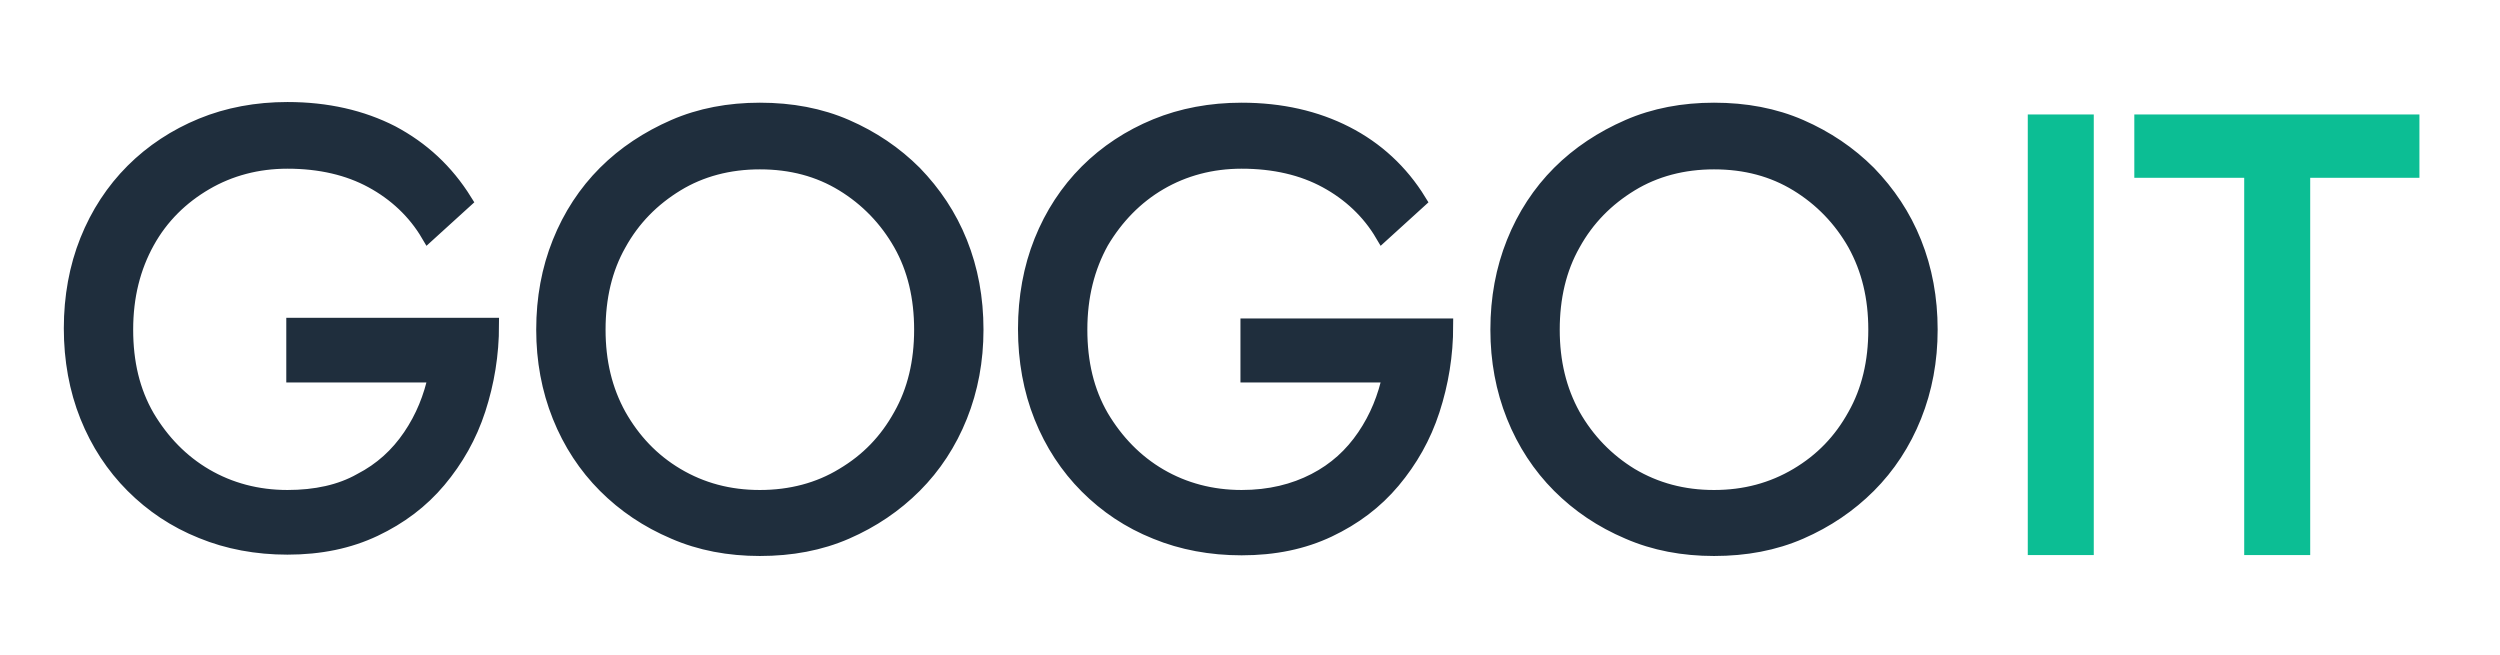
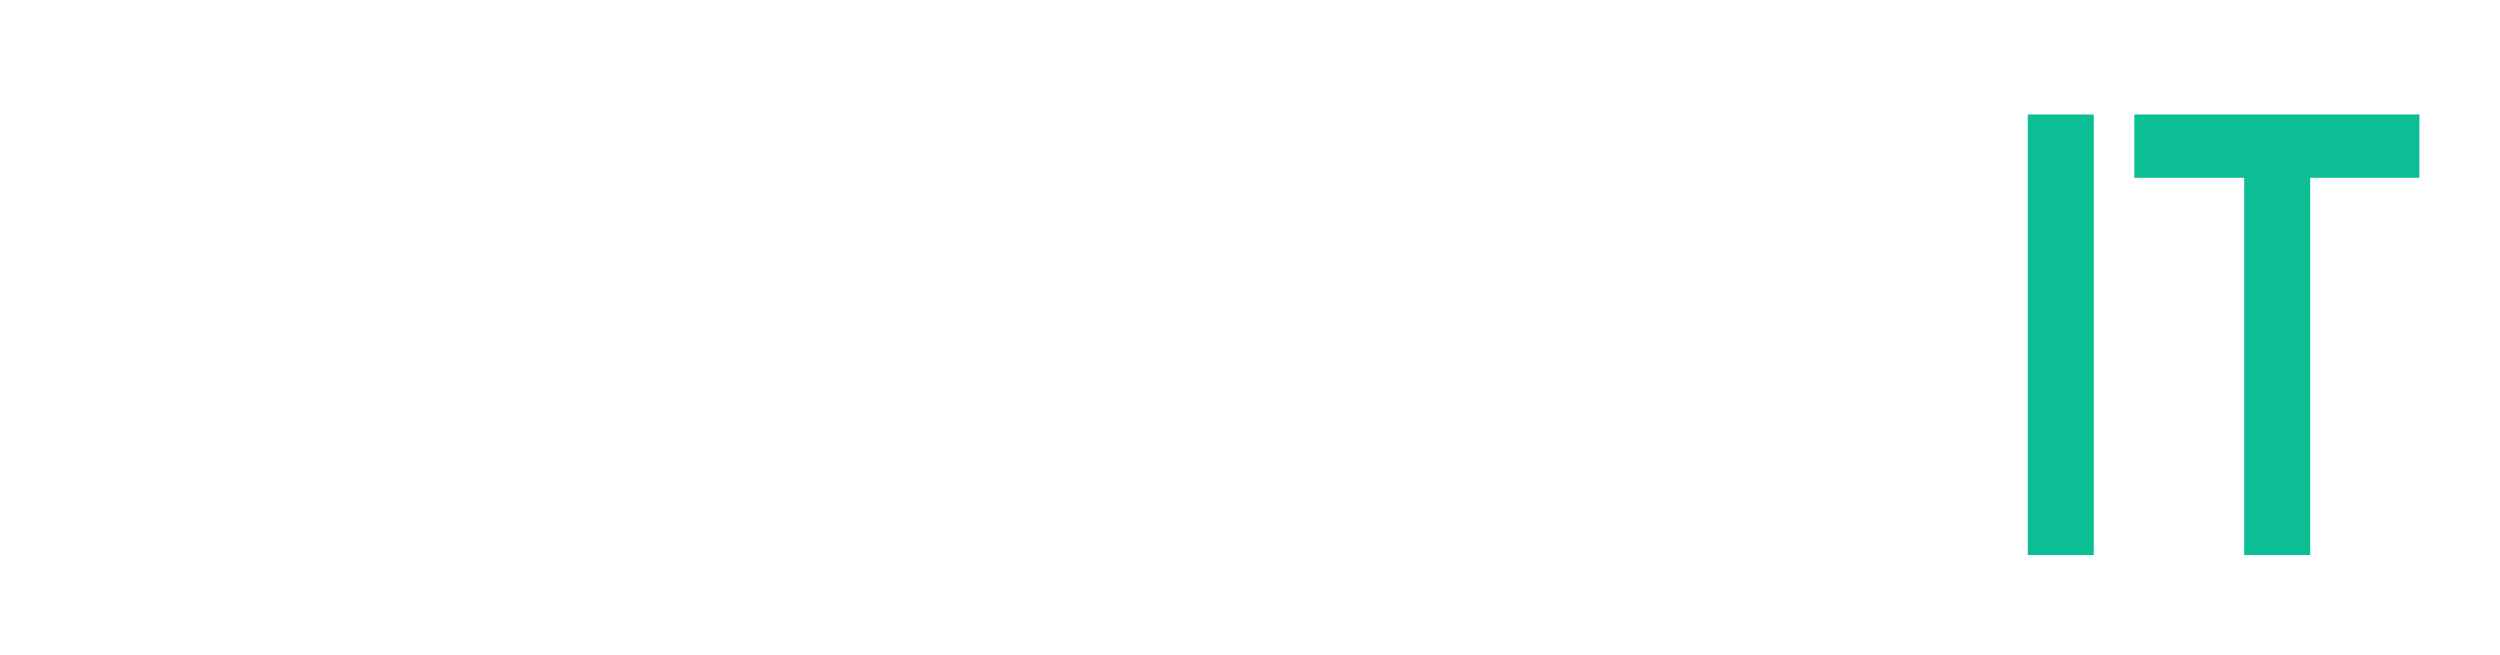
<svg xmlns="http://www.w3.org/2000/svg" xmlns:ns1="https://sketch.io/dtd/" id="Layer_1" ns1:metadata="eyJuYW1lIjoiZDI0MTA5M2UtZWQxYi00NDA2LTliMjItM2UyYmUzNDI0ZTY0LnNrZXRjaHBhZCIsInN1cmZhY2UiOnsiaXNQYWludCI6dHJ1ZSwibWV0aG9kIjoiZmlsbCIsImJsZW5kIjoibm9ybWFsIiwiZW5hYmxlZCI6dHJ1ZSwib3BhY2l0eSI6MSwidHlwZSI6ImNvbG9yIiwiY29sb3IiOiIjZmZmZmZmIiwiaXNGaWxsIjp0cnVlfSwiY2xpcFBhdGgiOnsiZW5hYmxlZCI6dHJ1ZX0sImRlc2NyaXB0aW9uIjoibWFkZSB3aXRoIGh0dHA6Ly9sb2dvbWFrci5jb20iLCJtZXRhZGF0YSI6eyJncmlkT3ZlcmxheUlkIjoiZ3JpZE92ZXJsYXkiLCJjcm9wUmVnaW9uIjp7IngiOjU5OSwieSI6MjM0LCJ3aWR0aCI6Mzg3LCJoZWlnaHQiOjE0Mn0sImlzQ3JvcHBlZCI6dHJ1ZX0sImV4cG9ydERQSSI6NzIsImV4cG9ydEZvcm1hdCI6InBuZyIsImV4cG9ydFF1YWxpdHkiOjAuOTUsInVuaXRzIjoicHgiLCJ3aWR0aCI6Mzg3LCJoZWlnaHQiOjE0MiwicGFnZXMiOlt7IndpZHRoIjozODcsImhlaWdodCI6MTQyfV0sInV1aWQiOiI3MWIzMDA0My1kYjIzLTRjYzMtOWFkZS1jYjBmNjE5Yzk0YzIifQ==" x="0px" y="0px" viewBox="0 0 373.1 97.7" style="enable-background:new 0 0 373.1 97.7;" xml:space="preserve">
  <style type="text/css">	.st0{fill:#1F2E3D;stroke:#1F2E3D;stroke-width:2.15;stroke-linecap:round;}	.st1{fill:#0CBE94;stroke:#0CBE94;stroke-width:2.15;stroke-linecap:round;}</style>
  <g transform="matrix(1,0,0,1,-28,-6.499)" ns1:tool="fancyText">
    <g ns1:uid="1">
      <g ns1:uid="2">
-         <path ns1:uid="3" class="st0" d="M71.8,55.2v7.3H93c-0.7,3.3-1.9,6.3-3.8,9.1c-1.9,2.8-4.3,5-7.4,6.6    c-3,1.7-6.7,2.5-10.9,2.5l0,0c-4.5,0-8.6-1.1-12.2-3.2c-3.6-2.1-6.5-5.1-8.7-8.8c-2.2-3.8-3.2-8.1-3.2-13l0,0    c0-5,1.1-9.3,3.2-13.1s5.1-6.7,8.7-8.8c3.6-2.1,7.7-3.2,12.2-3.2l0,0c4.9,0,9.1,1,12.6,2.9s6.4,4.6,8.4,8l0,0l5.5-5    C94.6,32,91,28.7,86.5,26.3c-4.5-2.3-9.7-3.5-15.6-3.5l0,0c-4.6,0-8.9,0.8-12.8,2.4c-3.9,1.6-7.4,3.9-10.3,6.8s-5.2,6.4-6.8,10.4    c-1.6,4-2.4,8.4-2.4,13.1s0.8,9.1,2.4,13.1c1.6,4,3.9,7.5,6.8,10.4c2.9,2.9,6.3,5.2,10.3,6.8c3.9,1.6,8.2,2.4,12.8,2.4l0,0    c4.9,0,9.2-0.9,13-2.7c3.8-1.8,7-4.2,9.6-7.3c2.6-3.1,4.6-6.6,5.9-10.6c1.3-4,2-8.2,2-12.6l0,0H71.8z M109.1,55.7L109.1,55.7    c0,4.6,0.8,8.9,2.4,12.9s3.9,7.5,6.8,10.4s6.3,5.2,10.3,6.9c3.9,1.7,8.2,2.5,12.8,2.5l0,0c4.7,0,9-0.8,12.9-2.5    c3.9-1.7,7.3-4,10.2-6.9c2.9-2.9,5.2-6.4,6.8-10.4c1.6-4,2.4-8.3,2.4-12.9l0,0c0-4.7-0.8-9-2.4-13c-1.6-4-3.9-7.4-6.8-10.4    c-2.9-2.9-6.3-5.2-10.2-6.9c-3.9-1.7-8.2-2.5-12.9-2.5l0,0c-4.6,0-8.9,0.8-12.8,2.5c-3.9,1.7-7.4,4-10.3,6.9    c-2.9,2.9-5.2,6.4-6.8,10.4S109.1,51,109.1,55.7z M120.4,68.5c-2.1-3.8-3.1-8-3.1-12.8s1-9.1,3.1-12.8c2.1-3.8,5-6.7,8.6-8.9    c3.6-2.2,7.8-3.3,12.4-3.3l0,0c4.7,0,8.8,1.1,12.4,3.3c3.6,2.2,6.5,5.2,8.6,8.9s3.1,8,3.1,12.8s-1,9.1-3.1,12.8    c-2.1,3.8-4.9,6.7-8.6,8.9c-3.6,2.2-7.8,3.3-12.4,3.3l0,0c-4.6,0-8.7-1.1-12.4-3.3S122.5,72.2,120.4,68.5z M214.2,55.2v7.3h21.2    c-0.7,3.3-1.9,6.3-3.8,9.1c-1.9,2.8-4.3,5-7.4,6.6s-6.7,2.5-10.9,2.5l0,0c-4.5,0-8.6-1.1-12.2-3.2c-3.6-2.1-6.5-5.1-8.7-8.8    c-2.2-3.8-3.2-8.1-3.2-13l0,0c0-5,1.1-9.3,3.2-13.1c2.2-3.7,5.1-6.7,8.7-8.8c3.6-2.1,7.7-3.2,12.2-3.2l0,0c4.9,0,9.1,1,12.6,2.9    s6.4,4.6,8.4,8l0,0l5.5-5c-2.7-4.4-6.4-7.8-10.9-10.1c-4.5-2.3-9.7-3.5-15.6-3.5l0,0c-4.6,0-8.9,0.8-12.8,2.4    c-3.9,1.6-7.4,3.9-10.3,6.8s-5.2,6.4-6.8,10.4c-1.6,4-2.4,8.4-2.4,13.1s0.8,9.1,2.4,13.1c1.6,4,3.9,7.5,6.8,10.4    c2.9,2.9,6.3,5.2,10.3,6.8c3.9,1.6,8.2,2.4,12.8,2.4l0,0c4.9,0,9.2-0.9,13-2.7c3.8-1.8,7-4.2,9.6-7.3c2.6-3.1,4.6-6.6,5.9-10.6    c1.3-4,2-8.2,2-12.6l0,0H214.2z M251.5,55.7L251.5,55.7c0,4.6,0.8,8.9,2.4,12.9s3.9,7.5,6.8,10.4c2.9,2.9,6.3,5.2,10.3,6.9    c3.9,1.7,8.2,2.5,12.8,2.5l0,0c4.7,0,9-0.8,12.9-2.5c3.9-1.7,7.3-4,10.2-6.9c2.9-2.9,5.2-6.4,6.8-10.4s2.4-8.3,2.4-12.9l0,0    c0-4.7-0.8-9-2.4-13s-3.9-7.4-6.8-10.4c-2.9-2.9-6.3-5.2-10.2-6.9c-3.9-1.7-8.2-2.5-12.9-2.5l0,0c-4.6,0-8.9,0.8-12.8,2.5    c-3.9,1.7-7.4,4-10.3,6.9c-2.9,2.9-5.2,6.4-6.8,10.4S251.5,51,251.5,55.7z M262.8,68.5c-2.1-3.8-3.1-8-3.1-12.8s1-9.1,3.1-12.8    c2.1-3.8,5-6.7,8.6-8.9c3.6-2.2,7.8-3.3,12.4-3.3l0,0c4.7,0,8.8,1.1,12.4,3.3c3.6,2.2,6.5,5.2,8.6,8.9c2.1,3.8,3.1,8,3.1,12.8    s-1,9.1-3.1,12.8c-2.1,3.8-4.9,6.7-8.6,8.9s-7.8,3.3-12.4,3.3l0,0c-4.6,0-8.7-1.1-12.4-3.3C267.8,75.2,264.9,72.2,262.8,68.5z" />
-       </g>
+         </g>
    </g>
  </g>
  <g transform="matrix(1,0,0,1,288,-5.741)" ns1:tool="fancyText">
    <g ns1:uid="1">
      <g ns1:uid="2">
        <path ns1:uid="3" class="st1" d="M23.4,23.9h-7.7v63.6h7.7V23.9z M31.6,23.9v7.3h16.4v56.3h7.7V31.2H72v-7.3H31.6z" />
      </g>
    </g>
  </g>
</svg>